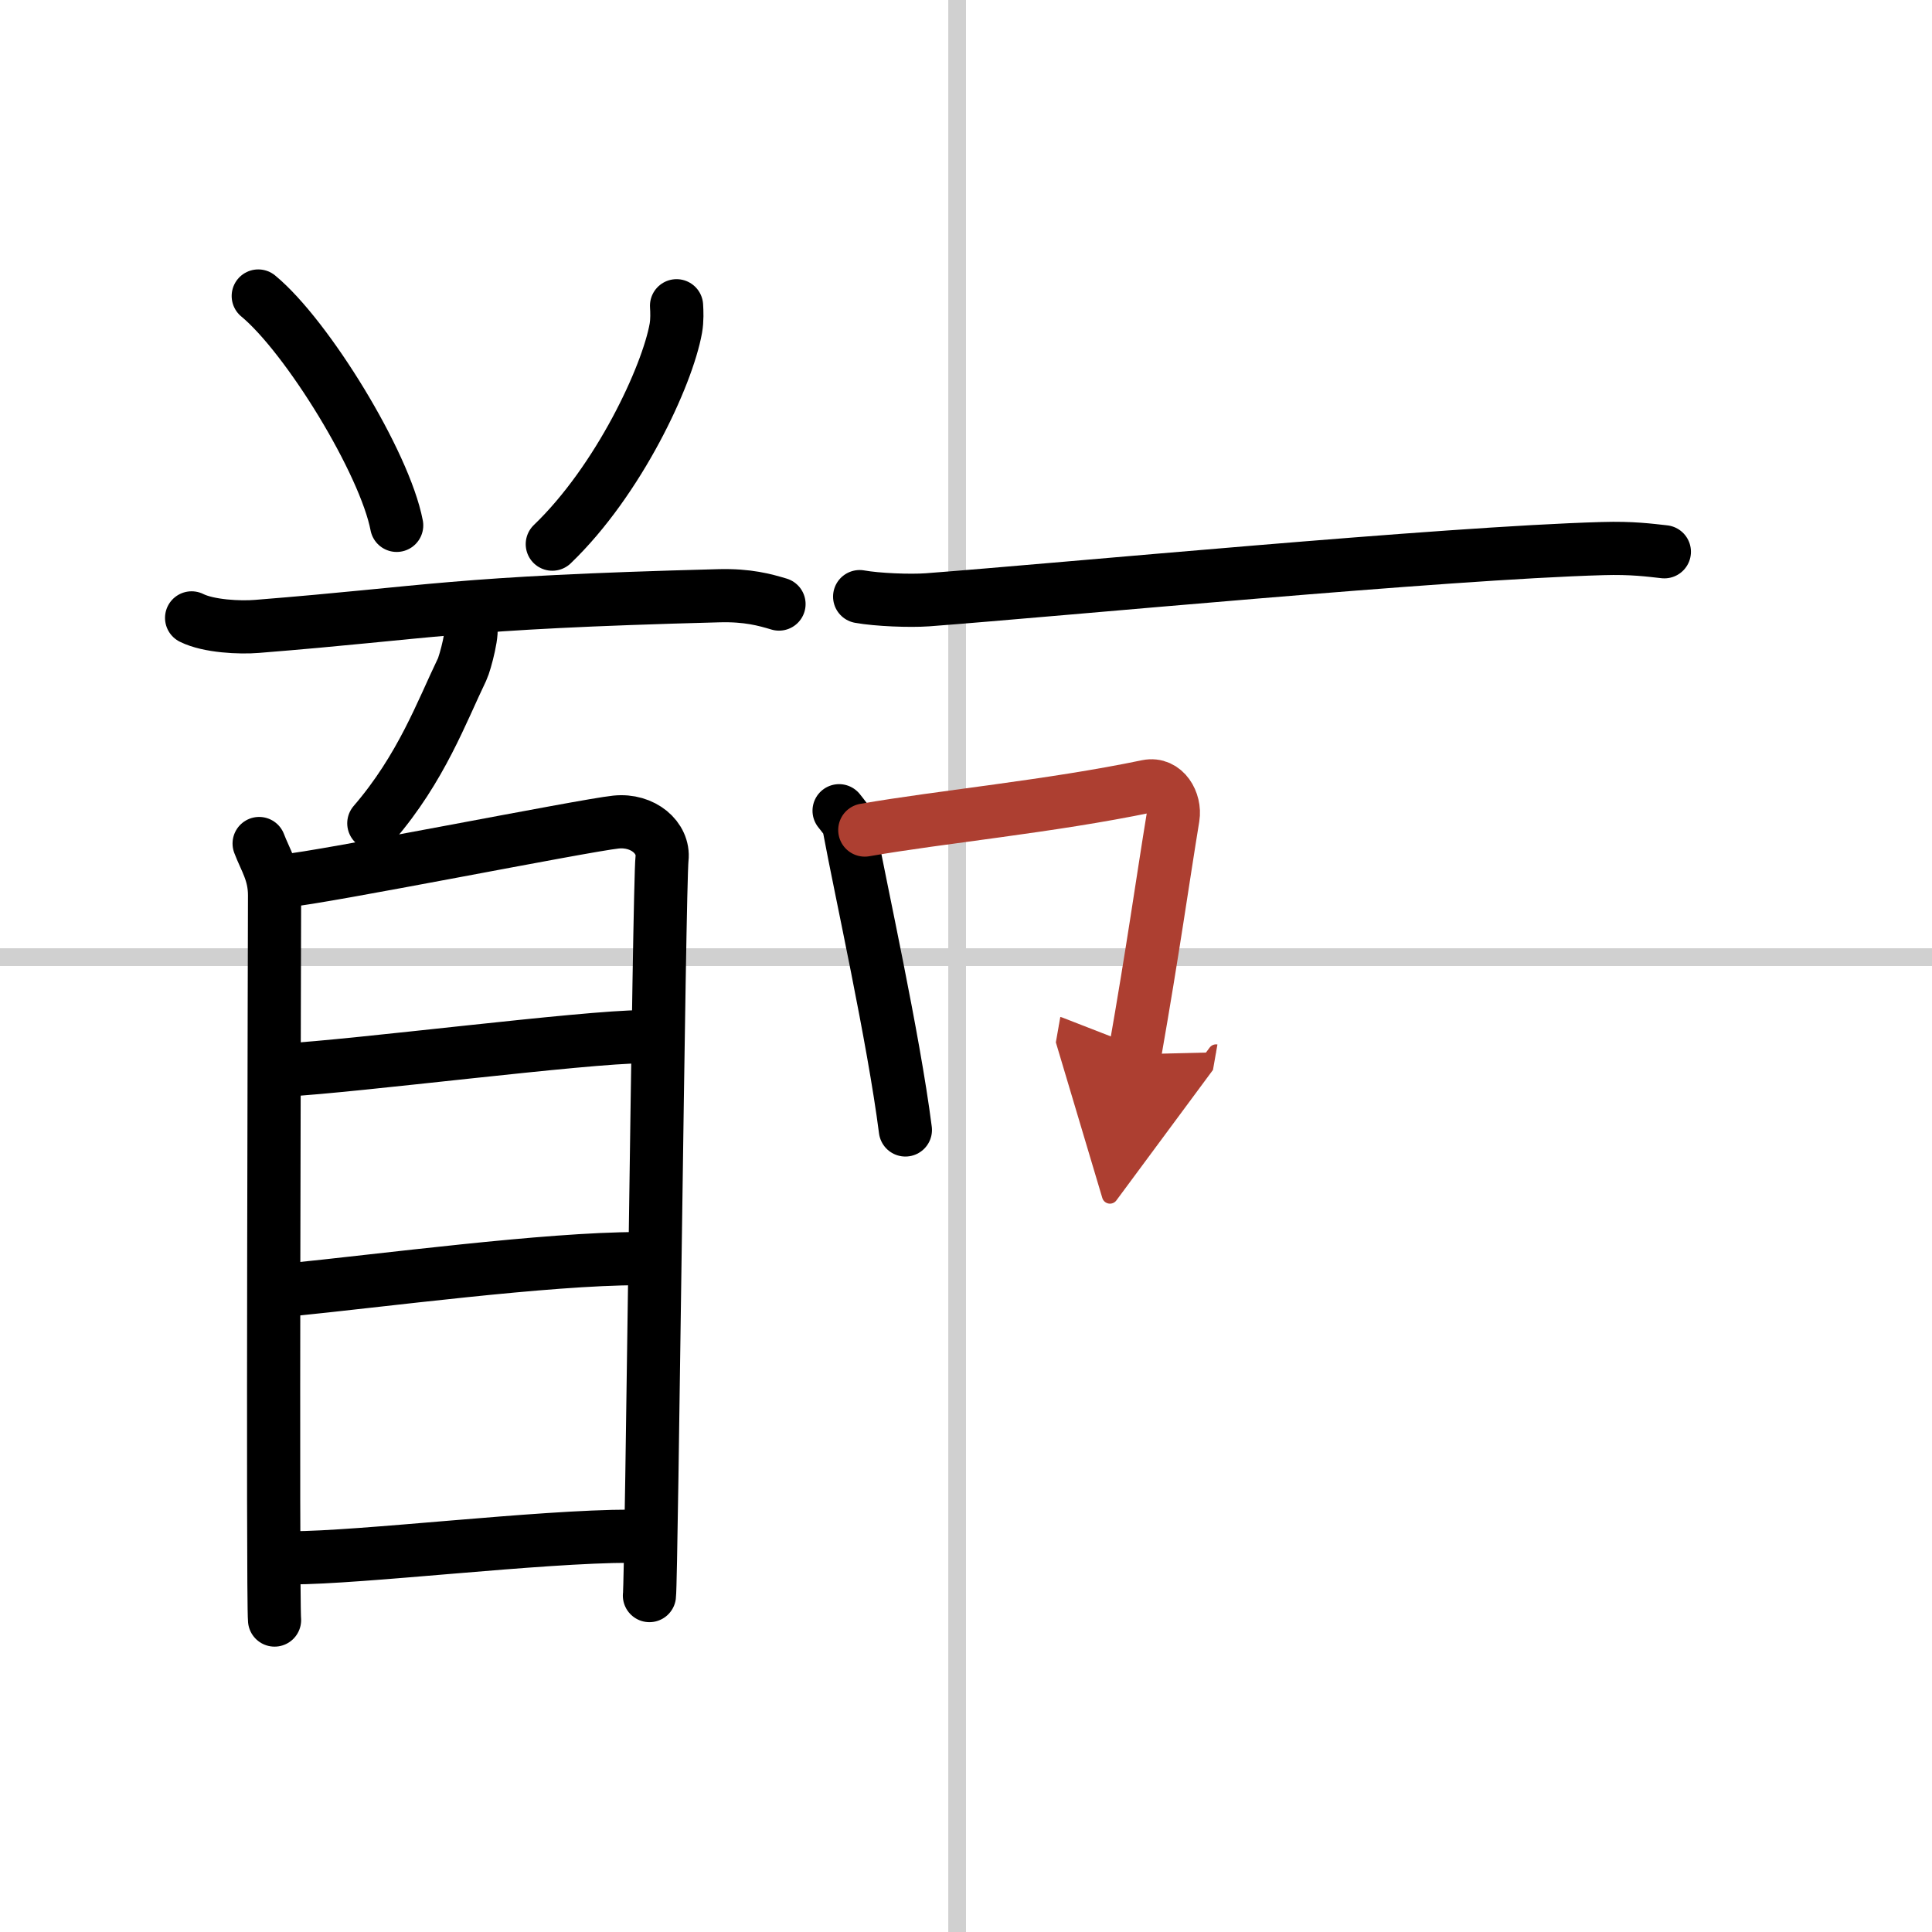
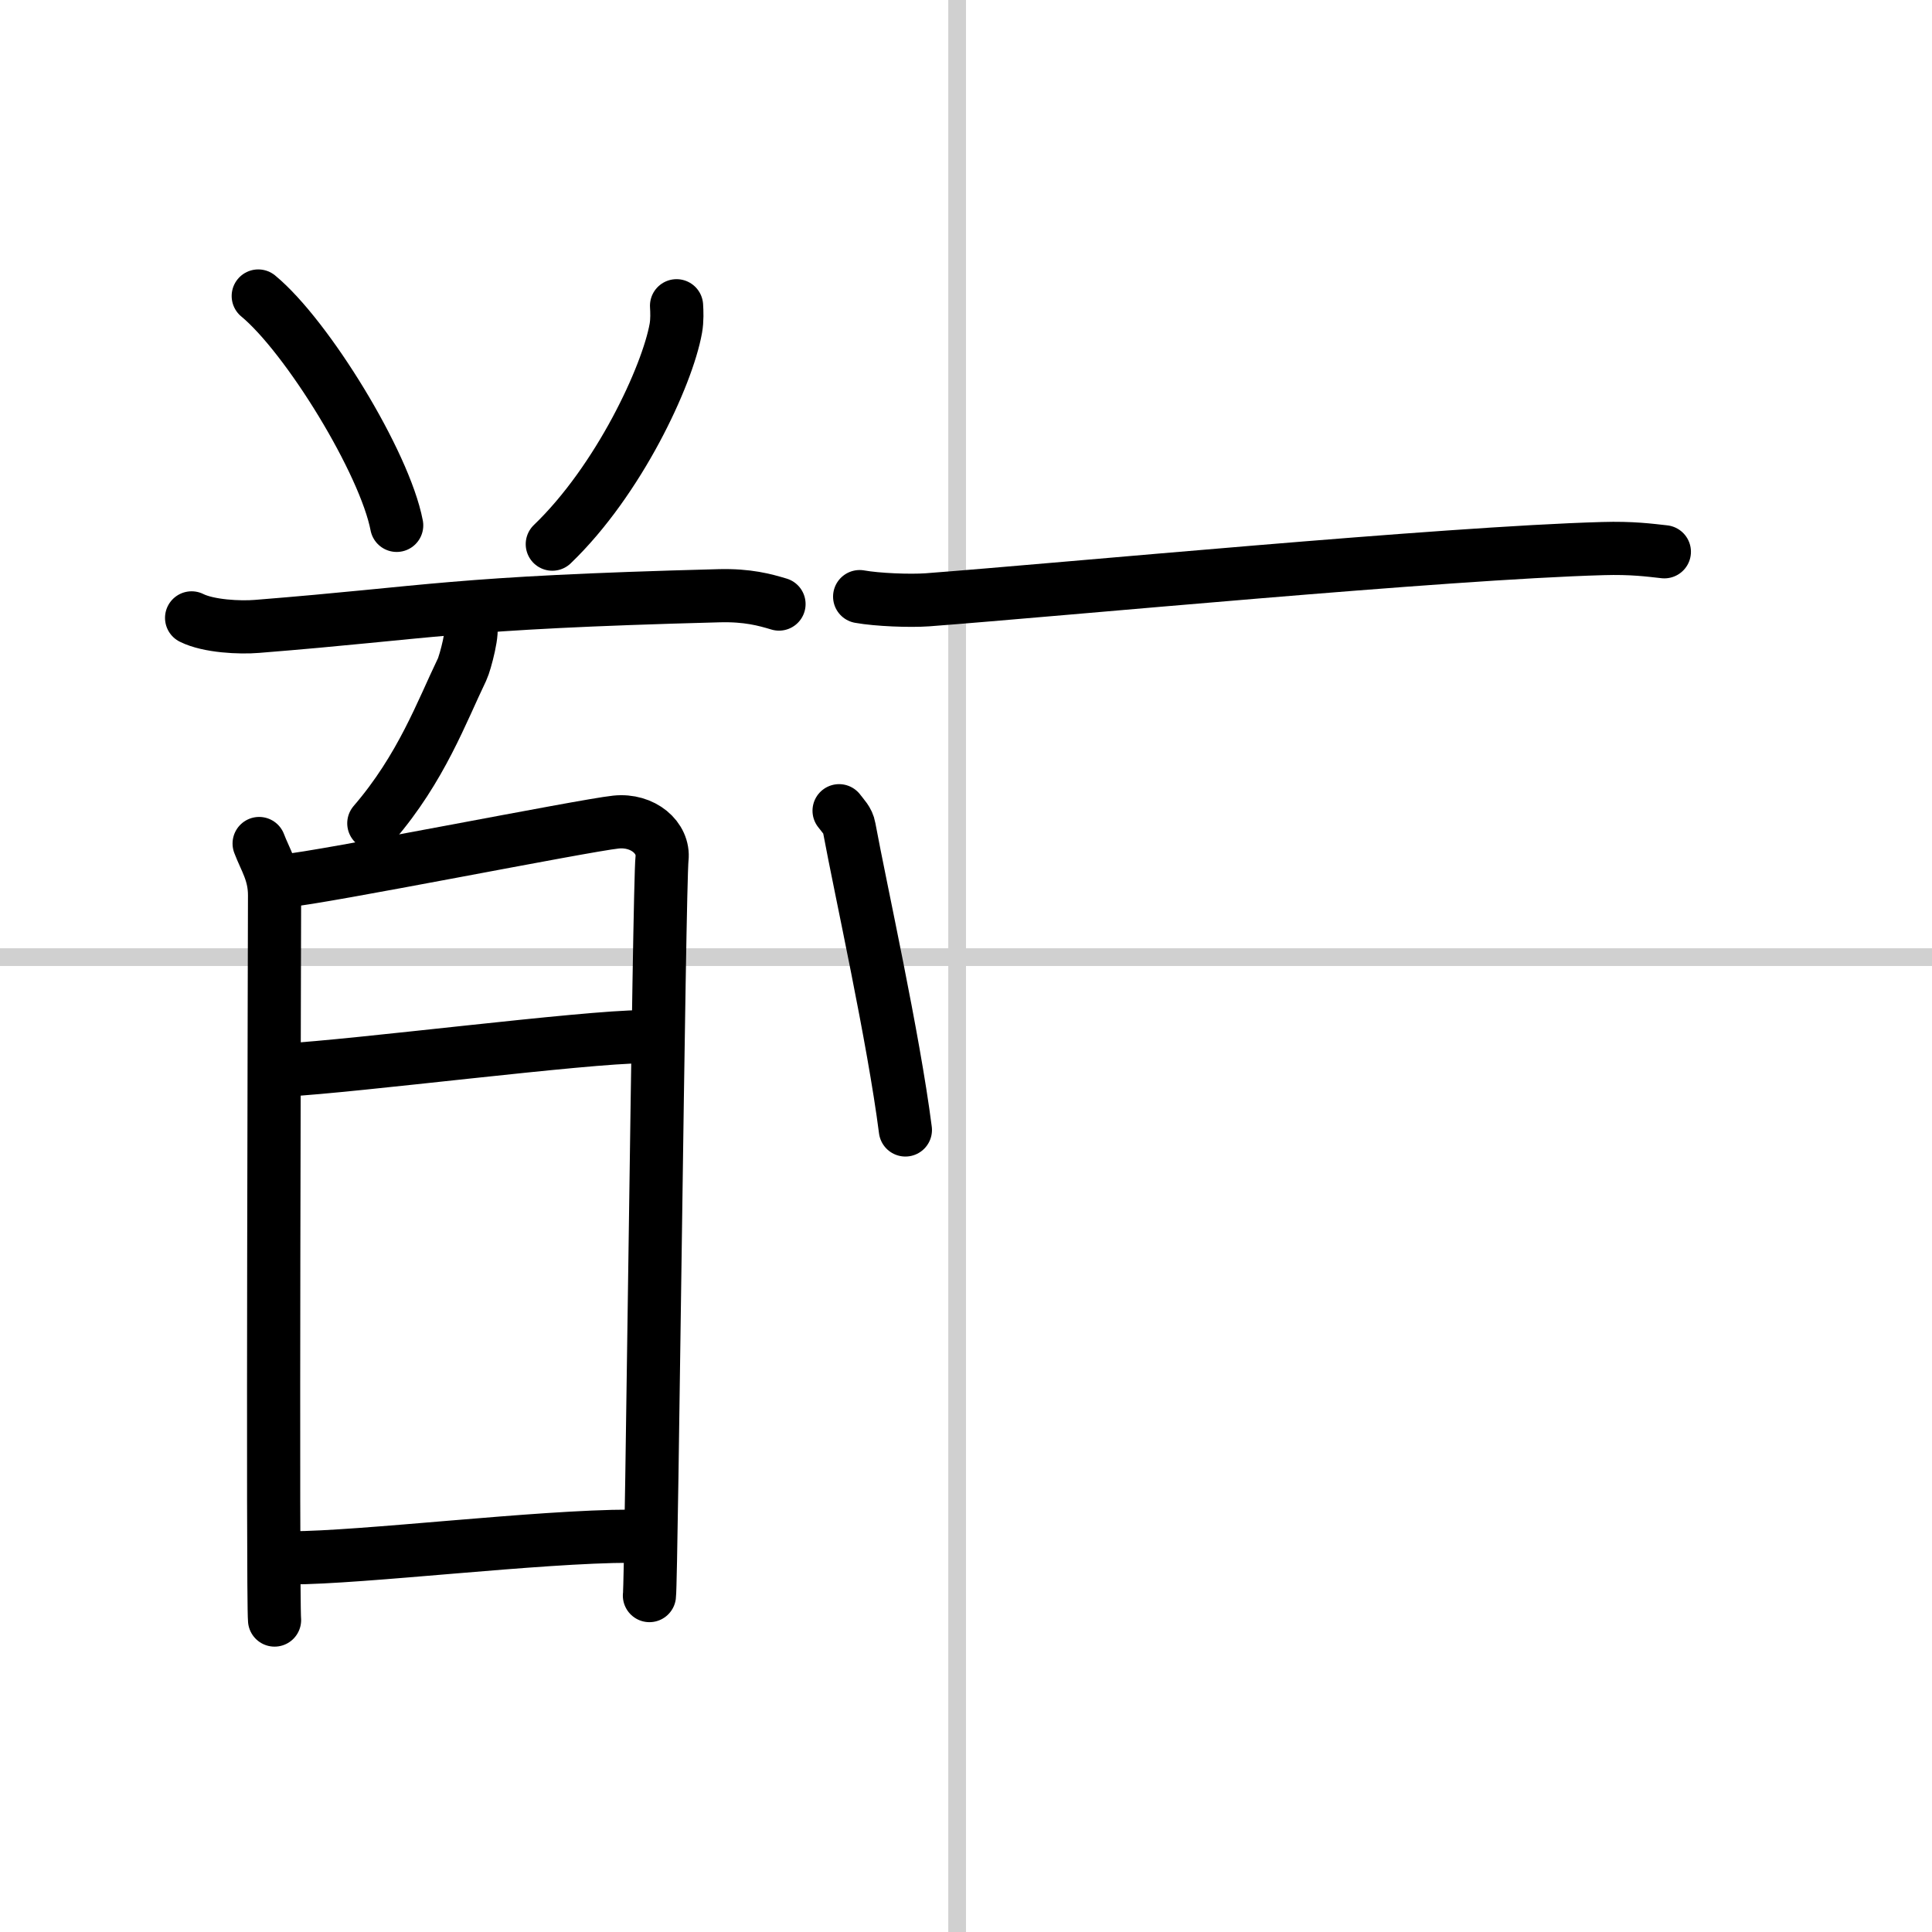
<svg xmlns="http://www.w3.org/2000/svg" width="400" height="400" viewBox="0 0 109 109">
  <defs>
    <marker id="a" markerWidth="4" orient="auto" refX="1" refY="5" viewBox="0 0 10 10">
      <polyline points="0 0 10 5 0 10 1 5" fill="#ad3f31" stroke="#ad3f31" />
    </marker>
  </defs>
  <g fill="none" stroke="#000" stroke-linecap="round" stroke-linejoin="round" stroke-width="3">
    <rect width="100%" height="100%" fill="#fff" stroke="#fff" />
    <line x1="54" x2="54" y2="109" stroke="#d0d0d0" stroke-width="1" />
    <line x2="109" y1="54" y2="54" stroke="#d0d0d0" stroke-width="1" />
    <path d="m14.57 16.7c2.76 2.28 7.13 9.39 7.81 12.94" />
    <path d="m38.17 17.25c0.02 0.32 0.04 0.82-0.04 1.27-0.48 2.69-3.22 8.58-6.97 12.18" />
    <path d="m10.81 34.86c0.96 0.48 2.73 0.56 3.69 0.48 10.02-0.8 10.82-1.33 26.08-1.73 1.6-0.04 2.57 0.23 3.37 0.47" />
    <path d="m26.5 35.28c0.28 0.12-0.26 2.14-0.43 2.49-1.14 2.36-2.3 5.57-4.98 8.68" />
    <path d="m14.62 47.59c0.36 0.95 0.87 1.66 0.87 2.92 0 1.27-0.12 39.63 0 40.89" />
    <path d="m16.09 49.69c2.01-0.16 16.83-3.12 18.66-3.31 1.53-0.16 2.73 0.89 2.6 2.06-0.17 1.49-0.59 40.64-0.71 41.58" />
    <path d="m16.05 60.37c3.96-0.21 16.98-1.88 20.2-1.88" />
-     <path d="m16.22 72.78c5.33-0.53 14.63-1.77 19.8-1.77" />
    <path d="m16.41 87.89c4 0 14-1.22 19.17-1.22" />
    <path d="m48.5 33.66c1 0.18 2.83 0.25 3.82 0.18 7.66-0.58 29.13-2.64 38.1-2.89 1.66-0.05 2.65 0.09 3.48 0.18" />
    <path d="m47.34 45.74c0.23 0.31 0.5 0.55 0.57 0.96 0.66 3.56 2.5 11.82 3.17 17.05" />
-     <path d="m48.79 46.83c4.29-0.75 10.46-1.33 15.94-2.47 0.99-0.2 1.59 0.88 1.45 1.75-0.59 3.6-1.11 7.38-2.16 13.37" marker-end="url(#a)" stroke="#ad3f31" />
  </g>
</svg>